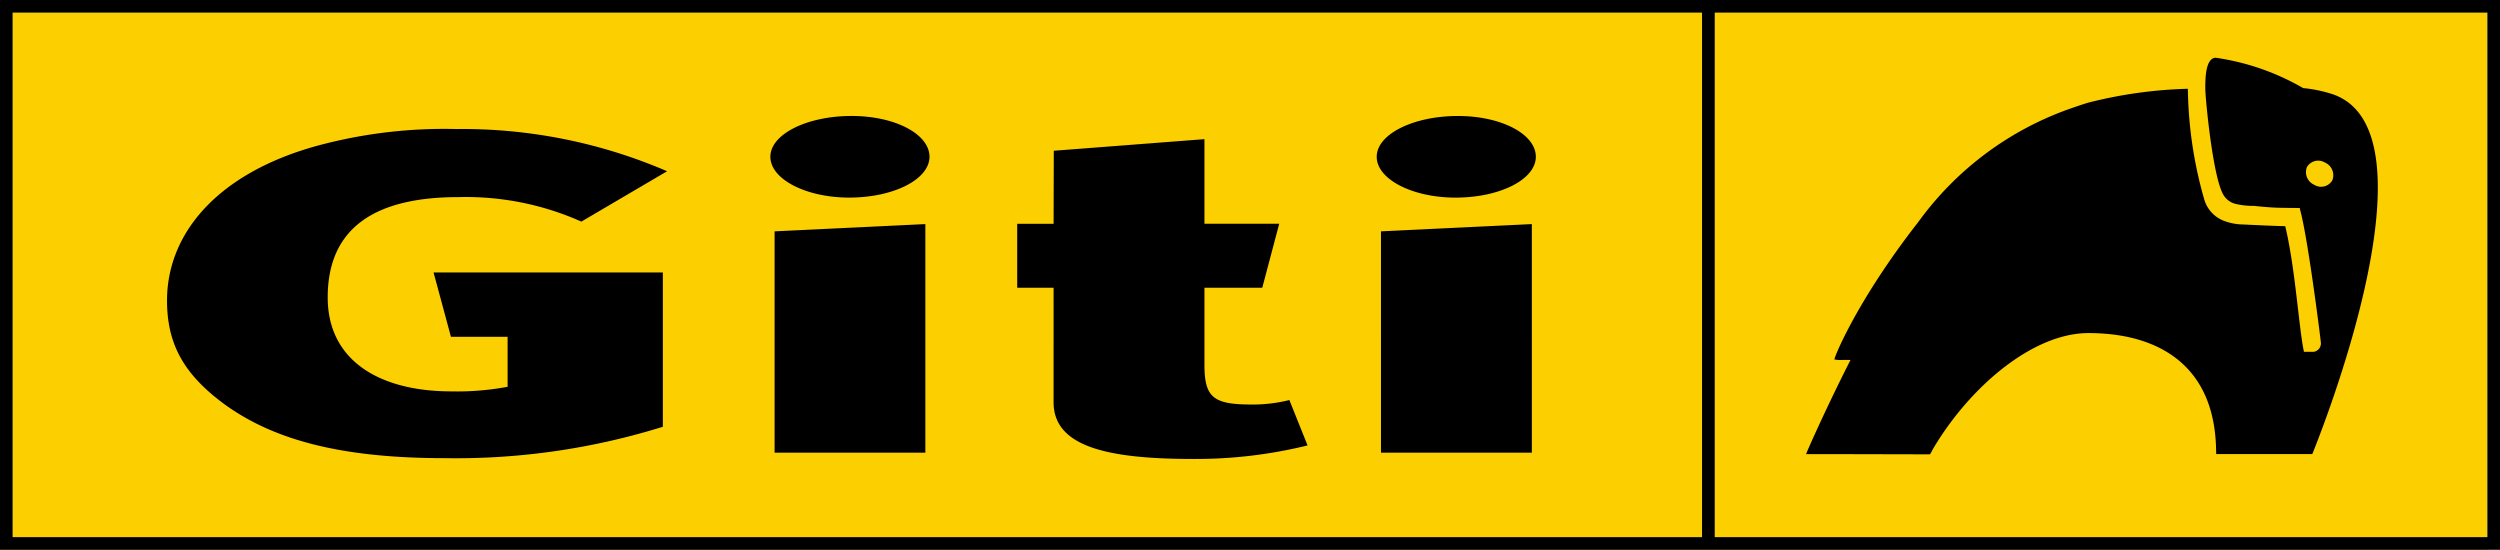
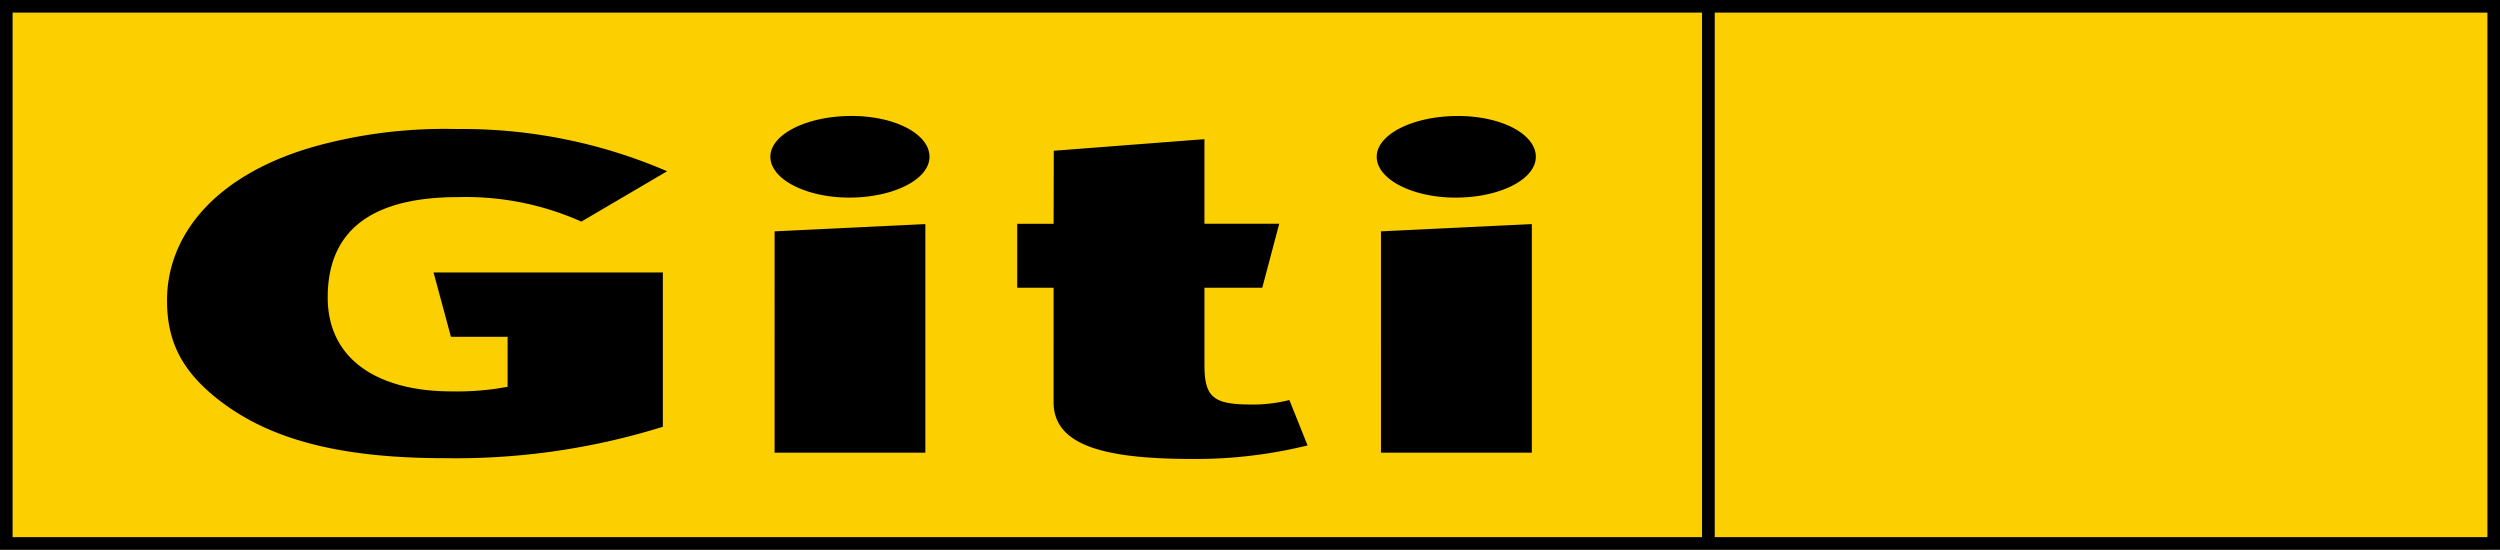
<svg xmlns="http://www.w3.org/2000/svg" id="logo" width="178.683" height="39.295" viewBox="0 0 178.683 39.295">
  <defs>
    <clipPath id="clip-path">
      <rect id="Rectangle_3" data-name="Rectangle 3" width="178.682" height="39.295" fill="none" />
    </clipPath>
  </defs>
  <rect id="Rectangle_1" data-name="Rectangle 1" width="177.779" height="39.295" transform="translate(0 0)" fill="#fccf00" />
  <rect id="Rectangle_2" data-name="Rectangle 2" width="0.907" height="38.439" transform="translate(121.65 0.445)" />
  <path id="Path_1" data-name="Path 1" d="M.9.9H177.779V38.39H.9ZM0,39.3H178.683V0H0Z" />
  <g id="Group_2" data-name="Group 2" transform="translate(0 0)">
    <g id="Group_1" data-name="Group 1" clip-path="url(#clip-path)">
      <path id="Path_2" data-name="Path 2" d="M46.648,23.736a20.244,20.244,0,0,1,8.8,1.75l6.129-3.6A36.972,36.972,0,0,0,46.53,18.87a34.784,34.784,0,0,0-9.856,1.167C29.485,21.98,25.835,26.3,25.835,31.129c0,3.083,1.176,5.255,4.091,7.4,3.654,2.66,8.607,3.865,15.8,3.865a49.761,49.761,0,0,0,15.547-2.244V29.121H44.885l1.242,4.6h4.05v3.571a19.571,19.571,0,0,1-4.024.328c-5.139,0-8.834-2.206-8.834-6.718,0-5.058,3.507-7.167,9.328-7.167m28.111-5.8c-3.184,0-5.8,1.305-5.8,2.916s2.561,2.918,5.631,2.918c3.184,0,5.742-1.306,5.742-2.918s-2.444-2.916-5.573-2.916M69.26,42H80.035V25.663l-10.775.519Zm34.067-3.441c-2.724,0-3.344-.521-3.344-2.849v-5.5h4.133l1.211-4.571H99.982V19.593l-10.768.829-.013,5.22H86.6v4.571h2.6V38.4c0,3.243,4.03,4.051,10.041,4.051a33.429,33.429,0,0,0,8.112-.968l-1.3-3.244a10.955,10.955,0,0,1-2.727.323m14.6-14.791c3.184,0,5.742-1.306,5.742-2.918s-2.446-2.916-5.573-2.916c-3.187,0-5.8,1.305-5.8,2.916s2.561,2.918,5.63,2.918M112.6,42h10.782V25.663l-10.782.519Z" transform="translate(-13.897 -9.647)" />
-       <path id="Path_3" data-name="Path 3" d="M316.974,17.678a.924.924,0,0,1-1.291.338.989.989,0,0,1-.536-1.258.929.929,0,0,1,1.29-.337.989.989,0,0,1,.536,1.257m-.134-6.188a9.781,9.781,0,0,0-1.958-.39,17.372,17.372,0,0,0-6.25-2.169c-.753.022-.744,1.6-.744,2.206s.5,6.022,1.236,7.483a1.4,1.4,0,0,0,.9.75,5.409,5.409,0,0,0,1.358.149s1.012.118,1.795.134,1.354.016,1.358.016h.1l.1.4c.568,2.35,1.4,9.008,1.412,9.2a.61.61,0,0,1-.507.68h-.7l-.061-.3c-.335-1.891-.6-5.861-1.277-8.682-.6,0-2.989-.118-2.989-.118a4.008,4.008,0,0,1-1.536-.321,2.343,2.343,0,0,1-1.252-1.43,29.873,29.873,0,0,1-1.182-7.949,32.061,32.061,0,0,0-7.173,1.006c-.732.23-1.291.433-1.291.433a22.671,22.671,0,0,0-10.791,8.067c-4.43,5.668-6.059,9.775-6.008,9.839a1.929,1.929,0,0,0,.511.037h.641c-1.6,3.138-3.088,6.46-3.174,6.729h.948c.632,0,7.019.016,7.553.016h.354c.128-.214.153-.28.268-.478,2.638-4.41,7.112-8.188,11.053-8.188,5.043,0,8.987,2.337,9.124,8.249.01.348.01.4.01.4l6.867,0S325.14,14,316.84,11.49" transform="translate(-150.268 -4.804)" />
    </g>
  </g>
</svg>